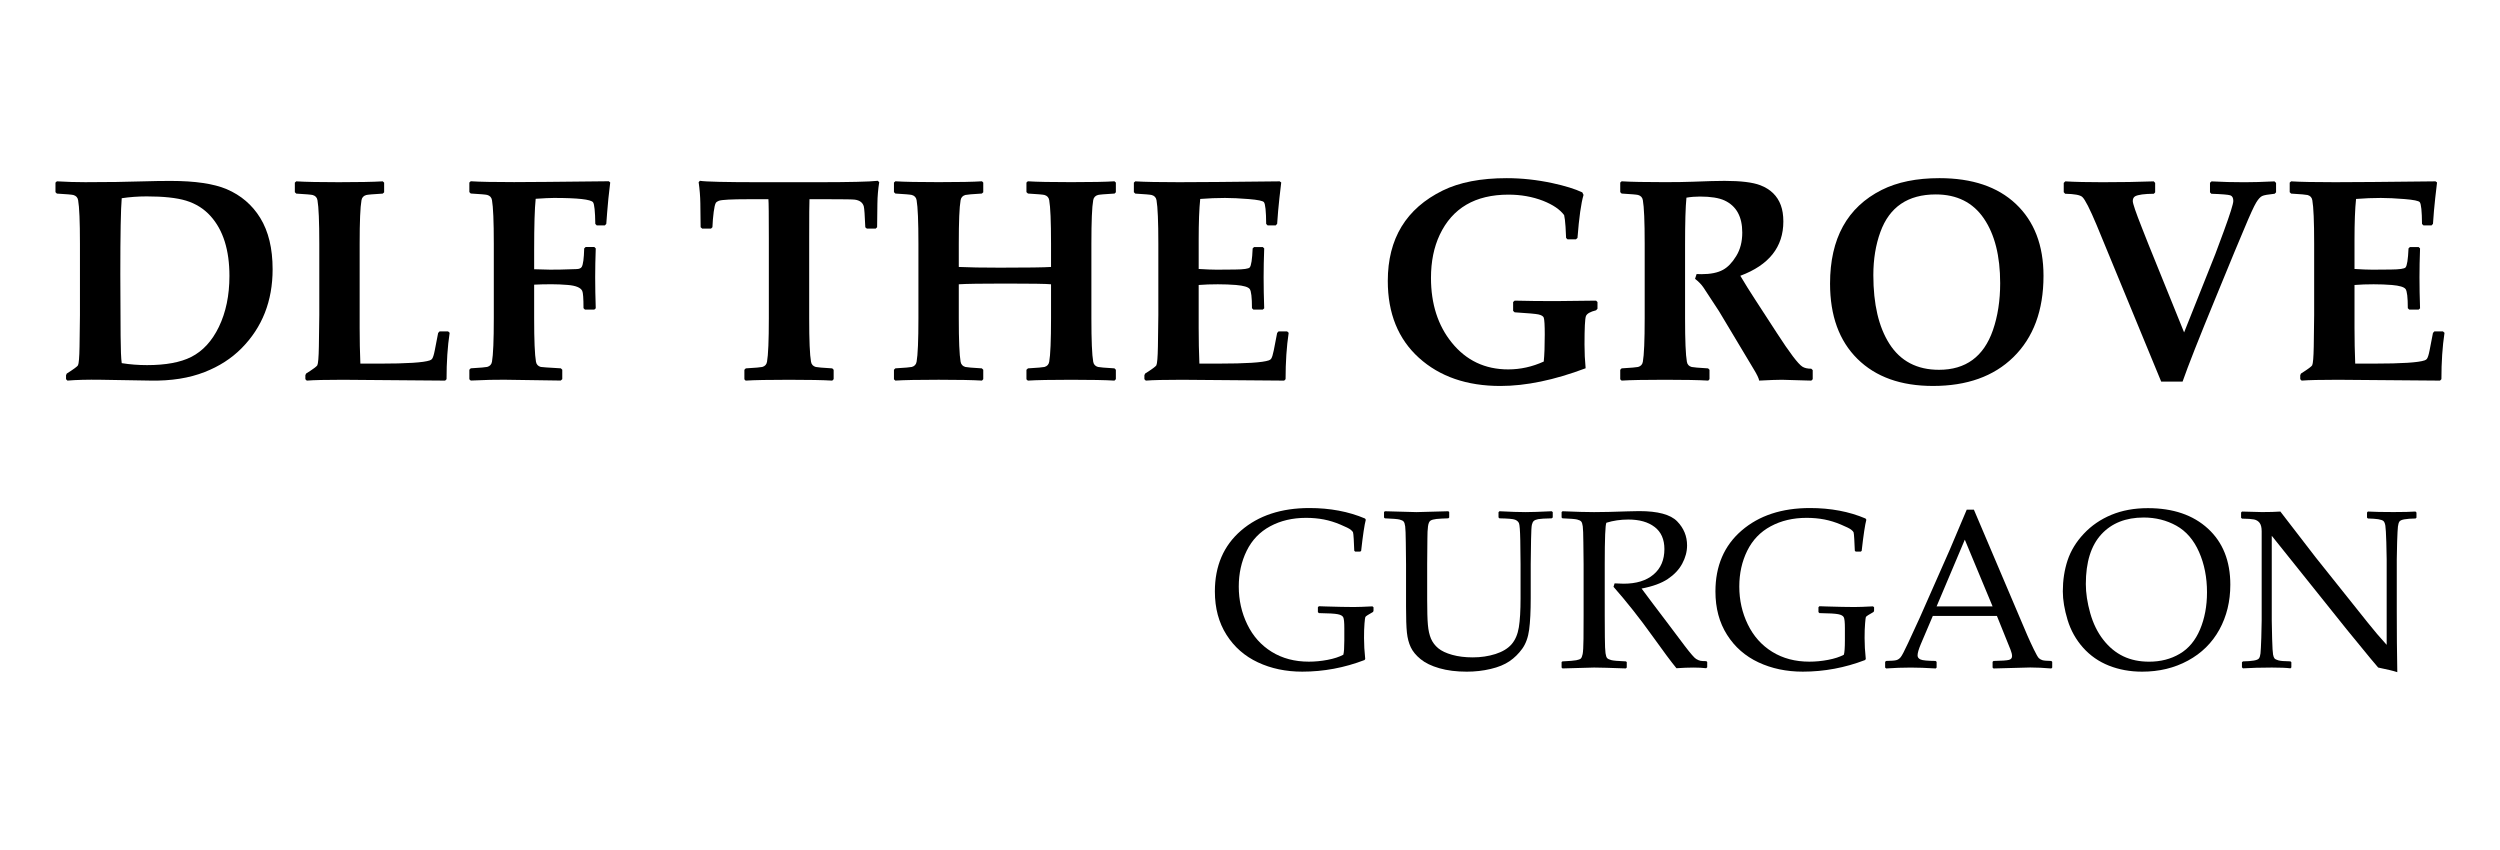
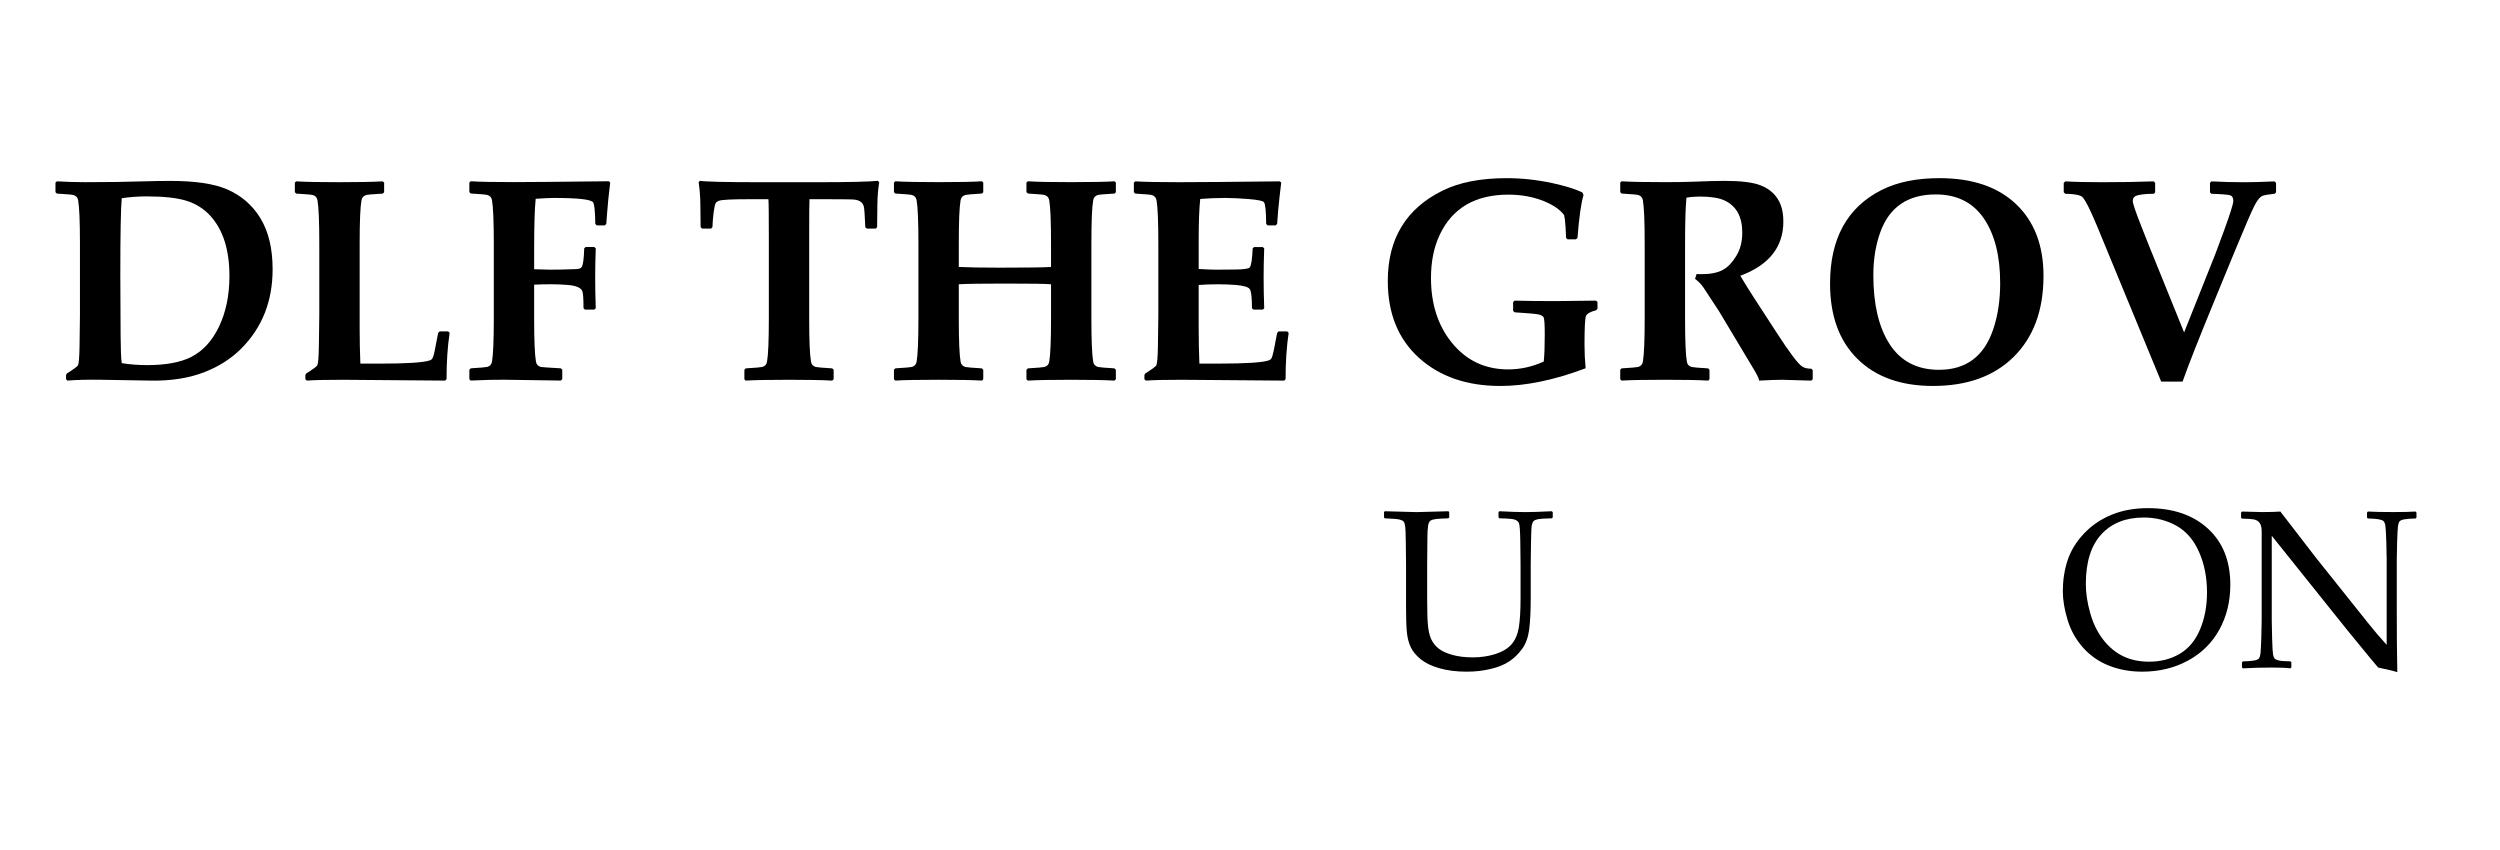
<svg xmlns="http://www.w3.org/2000/svg" version="1.1" id="Layer_1" x="0px" y="0px" width="147px" height="50px" viewBox="-45.667 2.5 147 50" enable-background="new -45.667 2.5 147 50" xml:space="preserve">
  <g>
    <g>
      <path d="M-29.637,18.332c0,1.87-0.609,3.417-1.827,4.647c-0.596,0.601-1.318,1.065-2.167,1.396    c-0.91,0.359-1.97,0.526-3.183,0.504l-2.919-0.049c-0.793-0.012-1.449,0.005-1.968,0.049l-0.083-0.083v-0.231l0.042-0.099    c0.408-0.258,0.629-0.422,0.661-0.487c0.05-0.1,0.08-0.466,0.091-1.101l0.024-1.851v-4.192c0-1.311-0.036-2.166-0.107-2.563    c-0.028-0.16-0.121-0.261-0.281-0.306c-0.083-0.022-0.405-0.05-0.968-0.083l-0.083-0.083v-0.563l0.083-0.075    c0.584,0.035,1.141,0.05,1.67,0.05c1.285,0,2.442-0.016,3.474-0.05c0.512-0.016,1.027-0.024,1.546-0.024    c1.433,0,2.533,0.163,3.298,0.487c0.838,0.36,1.495,0.921,1.968,1.687C-29.88,16.102-29.637,17.107-29.637,18.332z     M-32.176,18.729c0-1.528-0.369-2.702-1.108-3.522c-0.386-0.431-0.868-0.733-1.446-0.91c-0.552-0.166-1.321-0.249-2.307-0.249    c-0.513,0-1.003,0.037-1.472,0.107c-0.055,0.617-0.083,2.111-0.083,4.481l0.017,3.613c0.005,0.806,0.027,1.341,0.066,1.604    c0.485,0.078,0.981,0.116,1.488,0.116c1.097,0,1.962-0.159,2.596-0.479c0.684-0.347,1.227-0.937,1.629-1.769    C-32.382,20.862-32.176,19.864-32.176,18.729z" />
      <path d="M-19.228,22.069c-0.122,0.805-0.182,1.714-0.182,2.728l-0.083,0.083l-6.011-0.049c-1.003,0-1.711,0.016-2.125,0.049    l-0.083-0.083v-0.231l0.041-0.099c0.408-0.258,0.629-0.422,0.662-0.487c0.049-0.1,0.08-0.466,0.091-1.101l0.025-1.851v-4.192    c0-1.311-0.036-2.166-0.107-2.563c-0.028-0.16-0.122-0.261-0.281-0.306c-0.083-0.022-0.406-0.05-0.967-0.083l-0.083-0.083v-0.563    l0.083-0.075c0.567,0.035,1.4,0.05,2.497,0.05c1.136,0,1.998-0.016,2.588-0.05l0.083,0.075v0.571l-0.083,0.075    c-0.563,0.033-0.885,0.061-0.968,0.083c-0.16,0.044-0.253,0.146-0.281,0.306c-0.072,0.397-0.108,1.251-0.108,2.563v4.944    c0,0.723,0.014,1.423,0.042,2.101h1.125c1.609,0,2.596-0.063,2.96-0.191c0.061-0.022,0.104-0.052,0.132-0.09    c0.056-0.077,0.108-0.242,0.157-0.496l0.199-1.026l0.083-0.091h0.504L-19.228,22.069z" />
      <path d="M-9.786,13.23l-0.108,0.942C-9.916,14.383-9.94,14.659-9.967,15l-0.05,0.661l-0.083,0.091h-0.48l-0.083-0.083    c-0.011-0.744-0.055-1.169-0.133-1.274c-0.126-0.17-0.895-0.256-2.306-0.256c-0.226,0-0.583,0.017-1.067,0.05    c-0.06,0.562-0.09,1.571-0.09,3.026v1.116l0.935,0.025c0.281,0.005,0.802-0.006,1.562-0.034c0.149-0.005,0.249-0.046,0.298-0.124    c0.083-0.132,0.132-0.496,0.148-1.092l0.083-0.081h0.513l0.083,0.081c-0.022,0.619-0.033,1.184-0.033,1.697    c0,0.556,0.011,1.165,0.033,1.826l-0.083,0.074h-0.554l-0.083-0.082c0-0.578-0.025-0.918-0.075-1.018    c-0.093-0.192-0.377-0.309-0.851-0.348c-0.326-0.027-0.645-0.041-0.959-0.041c-0.38,0-0.719,0.009-1.017,0.024v1.969    c0,1.307,0.036,2.16,0.107,2.563c0.028,0.16,0.122,0.261,0.281,0.306c0.039,0.011,0.434,0.04,1.183,0.082l0.083,0.083v0.553    l-0.091,0.083l-3.323-0.049c-0.474-0.006-1.13,0.01-1.968,0.049l-0.082-0.075v-0.562l0.082-0.083    c0.563-0.032,0.886-0.062,0.968-0.082c0.16-0.044,0.253-0.146,0.281-0.306c0.071-0.403,0.107-1.256,0.107-2.563v-4.375    c0-1.306-0.036-2.161-0.107-2.563c-0.028-0.16-0.121-0.261-0.281-0.306c-0.083-0.022-0.406-0.05-0.968-0.083l-0.082-0.083v-0.563    l0.082-0.075c0.53,0.035,1.378,0.05,2.547,0.05c0.755,0,2.612-0.016,5.573-0.05L-9.786,13.23z" />
      <path d="M6.031,13.214c-0.065,0.408-0.102,0.829-0.107,1.265L5.907,15.86l-0.082,0.082H5.304l-0.091-0.075    c-0.028-0.704-0.058-1.118-0.091-1.239c-0.066-0.221-0.243-0.351-0.529-0.389c-0.11-0.016-0.629-0.025-1.554-0.025H1.93    c-0.011,0.193-0.017,0.959-0.017,2.299v4.696c0,1.312,0.036,2.166,0.108,2.563c0.027,0.16,0.121,0.261,0.281,0.306    c0.083,0.021,0.405,0.05,0.967,0.082l0.083,0.083v0.553L3.27,24.88c-0.546-0.033-1.395-0.049-2.546-0.049    c-1.18,0-2.028,0.016-2.547,0.049l-0.074-0.075v-0.562l0.083-0.083c0.562-0.032,0.884-0.062,0.967-0.082    c0.16-0.044,0.253-0.146,0.281-0.306c0.071-0.397,0.107-1.251,0.107-2.563v-4.696c0-1.361-0.008-2.129-0.025-2.299h-1.183    c-0.987,0-1.562,0.031-1.728,0.091c-0.088,0.034-0.148,0.075-0.182,0.125c-0.049,0.088-0.091,0.264-0.124,0.528    c-0.038,0.293-0.063,0.593-0.075,0.902l-0.083,0.082h-0.52l-0.091-0.082l-0.017-1.415c-0.006-0.396-0.039-0.807-0.099-1.231    l0.074-0.083c0.326,0.055,1.511,0.083,3.556,0.083h3.348c1.885,0,3.07-0.028,3.556-0.083L6.031,13.214z" />
      <path d="M19.946,24.797l-0.083,0.083c-0.546-0.033-1.395-0.049-2.546-0.049c-1.18,0-2.029,0.016-2.547,0.049l-0.082-0.075v-0.562    l0.09-0.083c0.562-0.032,0.884-0.062,0.968-0.082c0.159-0.044,0.253-0.146,0.281-0.306c0.071-0.397,0.107-1.251,0.107-2.563    v-1.993c-0.281-0.028-1.174-0.042-2.679-0.042c-1.389,0-2.304,0.013-2.745,0.042v1.993c0,1.312,0.036,2.166,0.107,2.563    c0.027,0.16,0.122,0.261,0.281,0.306c0.083,0.021,0.405,0.05,0.968,0.082l0.083,0.083v0.553l-0.075,0.083    c-0.551-0.033-1.4-0.049-2.547-0.049c-1.185,0-2.034,0.016-2.546,0.049l-0.083-0.075v-0.562l0.083-0.083    c0.563-0.032,0.885-0.062,0.968-0.082c0.16-0.044,0.252-0.146,0.281-0.306c0.071-0.397,0.107-1.251,0.107-2.563v-4.375    c0-1.311-0.036-2.166-0.107-2.563c-0.028-0.16-0.121-0.261-0.281-0.306c-0.083-0.022-0.405-0.05-0.968-0.083l-0.083-0.083v-0.563    l0.083-0.075c0.53,0.035,1.378,0.05,2.546,0.05c1.196,0,2.045-0.016,2.547-0.05l0.075,0.075v0.571l-0.083,0.075    c-0.563,0.033-0.884,0.061-0.968,0.083c-0.159,0.044-0.253,0.146-0.281,0.306c-0.072,0.397-0.107,1.251-0.107,2.563v1.364    c0.584,0.028,1.389,0.042,2.415,0.042c1.609,0,2.612-0.014,3.009-0.042v-1.364c0-1.311-0.036-2.166-0.107-2.563    c-0.028-0.16-0.122-0.261-0.281-0.306c-0.083-0.022-0.406-0.05-0.968-0.083l-0.09-0.083v-0.563l0.082-0.075    c0.535,0.035,1.384,0.05,2.547,0.05c1.202,0,2.05-0.016,2.546-0.05l0.083,0.075v0.571l-0.075,0.075    c-0.573,0.033-0.898,0.061-0.976,0.083c-0.16,0.044-0.253,0.146-0.281,0.306c-0.072,0.397-0.107,1.251-0.107,2.563v4.375    c0,1.312,0.036,2.166,0.107,2.563c0.028,0.16,0.121,0.261,0.281,0.306c0.083,0.021,0.405,0.05,0.968,0.082l0.083,0.083V24.797z" />
      <path d="M30.107,22.069c-0.121,0.805-0.182,1.714-0.182,2.728l-0.083,0.083l-6.011-0.049c-1.003,0-1.712,0.016-2.125,0.049    l-0.083-0.083v-0.231l0.042-0.099c0.408-0.258,0.628-0.422,0.662-0.487c0.049-0.105,0.08-0.473,0.091-1.101l0.025-1.851v-4.192    c0-1.311-0.036-2.166-0.107-2.563c-0.028-0.16-0.122-0.261-0.281-0.306c-0.083-0.022-0.405-0.05-0.968-0.083l-0.083-0.083v-0.563    l0.083-0.075c0.557,0.035,1.417,0.05,2.58,0.05c1.037,0,3.006-0.016,5.912-0.05l0.09,0.066l-0.107,0.918    c-0.033,0.292-0.058,0.54-0.074,0.745l-0.059,0.769l-0.083,0.091h-0.479l-0.083-0.083c-0.006-0.749-0.05-1.178-0.133-1.281    c-0.061-0.079-0.357-0.139-0.889-0.183c-0.532-0.043-0.999-0.066-1.401-0.066c-0.48,0-0.965,0.02-1.456,0.059    c-0.06,0.579-0.09,1.381-0.09,2.406v1.711c0.435,0.027,0.788,0.042,1.058,0.042l1.083-0.009c0.507-0.005,0.793-0.046,0.86-0.123    c0.088-0.1,0.146-0.472,0.173-1.118l0.083-0.081h0.513l0.083,0.081c-0.023,0.619-0.034,1.184-0.034,1.697    c0,0.556,0.011,1.165,0.034,1.826l-0.083,0.074h-0.554l-0.083-0.082c0-0.633-0.044-1.01-0.132-1.127    c-0.088-0.12-0.355-0.199-0.802-0.238c-0.337-0.027-0.695-0.041-1.075-0.041c-0.402,0-0.777,0.013-1.124,0.041v2.522    c0,0.723,0.014,1.423,0.042,2.101h1.124c1.61,0,2.596-0.063,2.96-0.191c0.06-0.022,0.105-0.052,0.132-0.09    c0.055-0.077,0.107-0.242,0.157-0.496l0.199-1.026l0.082-0.091h0.504L30.107,22.069z" />
      <path d="M48.264,20.655l-0.083,0.091c-0.342,0.083-0.54,0.197-0.596,0.344c-0.055,0.146-0.083,0.704-0.083,1.674    c0,0.469,0.022,0.932,0.066,1.39c-1.841,0.694-3.512,1.041-5.011,1.041c-1.974,0-3.57-0.551-4.792-1.656    c-1.22-1.105-1.83-2.612-1.83-4.519c0-2.485,1.077-4.258,3.231-5.317c0.987-0.485,2.242-0.727,3.763-0.727    c0.881,0,1.775,0.097,2.679,0.29c0.744,0.161,1.332,0.342,1.763,0.545l0.074,0.149c-0.144,0.485-0.263,1.329-0.356,2.531    l-0.091,0.081h-0.496l-0.083-0.081c0-0.105-0.011-0.322-0.032-0.65c-0.023-0.327-0.05-0.559-0.083-0.69    c-0.242-0.331-0.655-0.612-1.239-0.844c-0.629-0.243-1.307-0.362-2.035-0.362c-1.95,0-3.299,0.787-4.043,2.364    c-0.341,0.727-0.513,1.569-0.513,2.529c0,1.533,0.407,2.802,1.225,3.811c0.848,1.048,1.954,1.572,3.315,1.572    c0.722,0,1.418-0.155,2.091-0.462c0.039-0.387,0.059-0.915,0.059-1.588c0-0.546-0.02-0.876-0.059-0.993    c-0.033-0.087-0.138-0.15-0.314-0.19c-0.149-0.033-0.614-0.075-1.396-0.124l-0.091-0.083v-0.521l0.091-0.083    c0.799,0.021,1.638,0.03,2.514,0.026c0.507-0.006,1.265-0.015,2.273-0.026l0.083,0.083V20.655z" />
      <path d="M60.922,24.797l-0.083,0.083c-0.039,0-0.144-0.002-0.313-0.008c-0.755-0.027-1.228-0.041-1.414-0.041    c-0.282,0-0.728,0.016-1.339,0.049c-0.022-0.133-0.128-0.353-0.315-0.661l-2.05-3.423l-0.917-1.398    c-0.116-0.17-0.278-0.338-0.489-0.503l0.091-0.281c0.127,0.005,0.221,0.008,0.282,0.008c0.539,0,0.964-0.086,1.272-0.257    c0.281-0.153,0.54-0.423,0.777-0.811c0.237-0.384,0.354-0.844,0.354-1.381c0-0.93-0.346-1.559-1.04-1.884    c-0.331-0.154-0.813-0.231-1.449-0.231c-0.273,0-0.539,0.021-0.793,0.065c-0.055,0.541-0.081,1.461-0.081,2.763v4.324    c0,1.312,0.035,2.166,0.107,2.563c0.026,0.16,0.119,0.261,0.28,0.306c0.083,0.021,0.405,0.05,0.967,0.082l0.083,0.083v0.553    l-0.074,0.083c-0.551-0.033-1.399-0.049-2.547-0.049c-1.185,0-2.033,0.016-2.546,0.049l-0.082-0.075v-0.562l0.082-0.083    c0.562-0.032,0.885-0.062,0.968-0.082c0.158-0.044,0.254-0.146,0.28-0.306c0.072-0.397,0.108-1.251,0.108-2.563v-4.375    c0-1.311-0.036-2.166-0.108-2.563c-0.026-0.16-0.122-0.261-0.28-0.306c-0.083-0.022-0.406-0.05-0.968-0.083l-0.082-0.083v-0.563    l0.082-0.075c0.541,0.035,1.39,0.05,2.546,0.05c0.673,0,1.219-0.009,1.638-0.025c0.832-0.033,1.455-0.05,1.869-0.05    c0.953,0,1.653,0.085,2.1,0.256c0.602,0.231,1.003,0.623,1.207,1.175c0.1,0.271,0.149,0.589,0.149,0.958    c0,1.5-0.844,2.563-2.53,3.191c0.275,0.463,0.566,0.933,0.877,1.407l1.272,1.958c0.749,1.158,1.247,1.817,1.496,1.977    c0.128,0.083,0.304,0.123,0.529,0.123l0.083,0.083V24.797z" />
      <path d="M74.491,18.72c0,2.035-0.594,3.631-1.778,4.787c-1.152,1.125-2.726,1.687-4.721,1.687c-1.886,0-3.366-0.53-4.44-1.59    c-1.075-1.062-1.612-2.538-1.612-4.428c0-2.65,1.011-4.487,3.034-5.507c0.922-0.463,2.054-0.694,3.398-0.694    c1.924,0,3.42,0.505,4.49,1.513C73.948,15.512,74.491,16.923,74.491,18.72z M71.943,19.15c0-1.598-0.319-2.867-0.962-3.809    c-0.643-0.938-1.584-1.409-2.824-1.409c-1.638,0-2.723,0.737-3.258,2.209c-0.275,0.754-0.414,1.601-0.414,2.538    c0,1.704,0.315,3.049,0.943,4.034c0.65,1.021,1.623,1.531,2.918,1.531c1.571,0,2.628-0.774,3.168-2.324    C71.8,21.1,71.943,20.175,71.943,19.15z" />
      <path d="M88.166,13.809l-0.082,0.083c-0.387,0.04-0.634,0.083-0.741,0.136c-0.106,0.053-0.222,0.178-0.342,0.376    c-0.133,0.215-0.369,0.733-0.711,1.555l-0.587,1.398l-1.108,2.695c-0.954,2.315-1.597,3.943-1.926,4.886h-1.258l-3.795-9.202    c-0.402-0.959-0.684-1.511-0.844-1.654c-0.121-0.115-0.458-0.178-1.008-0.189l-0.083-0.091v-0.547l0.091-0.091    c0.579,0.035,1.309,0.05,2.19,0.05c1.103,0,2.106-0.016,3.011-0.05l0.083,0.091v0.555l-0.075,0.083    c-0.558,0.005-0.924,0.055-1.1,0.148c-0.094,0.055-0.14,0.149-0.14,0.282c0,0.143,0.178,0.666,0.537,1.571l0.388,0.983    l2.093,5.169l1.835-4.606c0.07-0.176,0.236-0.619,0.495-1.332c0.375-1.024,0.563-1.622,0.563-1.793    c0-0.182-0.061-0.292-0.181-0.331c-0.123-0.038-0.491-0.07-1.109-0.09l-0.081-0.083v-0.563l0.091-0.083    c0.621,0.035,1.27,0.05,1.941,0.05c0.479,0,1.067-0.016,1.762-0.05l0.091,0.091V13.809z" />
-       <path d="M98.07,22.069c-0.122,0.805-0.182,1.714-0.182,2.728l-0.083,0.083l-6.01-0.049c-1.004,0-1.712,0.016-2.126,0.049    l-0.082-0.083v-0.231l0.041-0.099c0.407-0.258,0.628-0.422,0.661-0.487c0.05-0.105,0.08-0.473,0.092-1.101l0.024-1.851v-4.192    c0-1.311-0.036-2.166-0.108-2.563c-0.026-0.16-0.12-0.261-0.279-0.306c-0.084-0.022-0.407-0.05-0.967-0.083l-0.084-0.083v-0.563    l0.084-0.075c0.555,0.035,1.415,0.05,2.579,0.05c1.035,0,3.005-0.016,5.911-0.05l0.09,0.066l-0.107,0.918    c-0.032,0.292-0.058,0.54-0.074,0.745l-0.058,0.769l-0.082,0.091h-0.479l-0.084-0.083c-0.006-0.749-0.05-1.178-0.132-1.281    c-0.062-0.079-0.357-0.139-0.89-0.183c-0.532-0.043-0.999-0.066-1.401-0.066c-0.479,0-0.965,0.02-1.455,0.059    c-0.061,0.579-0.091,1.381-0.091,2.406v1.711c0.436,0.027,0.788,0.042,1.059,0.042l1.082-0.009    c0.509-0.005,0.795-0.046,0.86-0.123c0.089-0.1,0.146-0.472,0.175-1.118l0.081-0.081h0.514l0.083,0.081    c-0.023,0.619-0.034,1.184-0.034,1.697c0,0.556,0.011,1.165,0.034,1.826l-0.083,0.074h-0.555l-0.082-0.082    c0-0.633-0.044-1.01-0.133-1.127c-0.089-0.12-0.355-0.199-0.803-0.238c-0.335-0.027-0.693-0.041-1.073-0.041    c-0.403,0-0.778,0.013-1.125,0.041v2.522c0,0.723,0.015,1.423,0.041,2.101h1.125c1.609,0,2.596-0.063,2.96-0.191    c0.06-0.022,0.105-0.052,0.132-0.09c0.055-0.077,0.107-0.242,0.156-0.496l0.199-1.026l0.083-0.091h0.504L98.07,22.069z" />
    </g>
    <g>
-       <path d="M35.096,38.208v0.194l-0.025,0.078l-0.319,0.188c-0.078,0.049-0.124,0.085-0.136,0.112    c-0.015,0.025-0.031,0.155-0.051,0.386c-0.02,0.231-0.027,0.515-0.027,0.85c0,0.378,0.023,0.786,0.07,1.23l-0.039,0.063    c-1.188,0.456-2.409,0.684-3.662,0.684c-0.962,0-1.833-0.183-2.608-0.547c-0.777-0.363-1.393-0.903-1.848-1.62    s-0.683-1.566-0.683-2.549c0-1.502,0.513-2.693,1.538-3.579c1.026-0.885,2.365-1.326,4.018-1.326c1.213,0,2.304,0.205,3.273,0.616    l0.045,0.073c-0.078,0.289-0.17,0.899-0.273,1.828l-0.053,0.044h-0.299l-0.053-0.051l-0.031-0.689    c-0.014-0.227-0.028-0.358-0.043-0.397c-0.016-0.04-0.063-0.09-0.14-0.153c-0.078-0.063-0.278-0.163-0.603-0.299    c-0.322-0.137-0.646-0.236-0.971-0.3c-0.326-0.063-0.675-0.095-1.048-0.095c-0.794,0-1.497,0.166-2.107,0.495    c-0.612,0.329-1.073,0.81-1.383,1.442c-0.31,0.631-0.465,1.332-0.465,2.104c0,0.797,0.167,1.54,0.501,2.227    c0.333,0.688,0.813,1.225,1.438,1.611c0.625,0.385,1.351,0.577,2.179,0.577c0.361,0,0.727-0.034,1.103-0.106    c0.375-0.071,0.685-0.172,0.927-0.302c0.039-0.138,0.058-0.419,0.058-0.839v-0.723c0-0.342-0.021-0.557-0.064-0.641    c-0.043-0.085-0.15-0.145-0.322-0.179c-0.171-0.035-0.541-0.057-1.109-0.065l-0.059-0.059v-0.286l0.059-0.06l0.396,0.014    c0.681,0.021,1.237,0.033,1.666,0.033c0.247,0,0.608-0.014,1.087-0.039L35.096,38.208z" />
      <path d="M35.715,32.606l0.051-0.045c1.075,0.034,1.696,0.051,1.86,0.051c0.147,0,0.771-0.017,1.867-0.051l0.053,0.045v0.324    l-0.053,0.047c-0.3,0.009-0.529,0.022-0.693,0.038c-0.161,0.018-0.281,0.051-0.354,0.098c-0.073,0.048-0.122,0.159-0.146,0.335    c-0.025,0.176-0.036,0.421-0.036,0.732l-0.013,1.497v2.068c0,0.681,0.014,1.181,0.043,1.499c0.027,0.319,0.089,0.588,0.181,0.808    c0.095,0.218,0.236,0.407,0.427,0.565c0.191,0.158,0.465,0.288,0.819,0.387c0.355,0.1,0.76,0.149,1.211,0.149    c0.477,0,0.922-0.066,1.337-0.198c0.414-0.133,0.729-0.324,0.947-0.575c0.216-0.251,0.358-0.581,0.425-0.993    c0.067-0.408,0.101-0.979,0.101-1.706v-2.004c0-0.339-0.006-0.804-0.016-1.395c-0.011-0.594-0.037-0.934-0.078-1.022    c-0.042-0.09-0.116-0.157-0.229-0.202c-0.109-0.046-0.417-0.072-0.92-0.081l-0.053-0.053v-0.307l0.053-0.057    c0.642,0.034,1.155,0.051,1.543,0.051c0.329,0,0.841-0.017,1.533-0.051l0.06,0.051v0.313l-0.06,0.053    c-0.406,0.009-0.672,0.024-0.796,0.048c-0.123,0.024-0.21,0.06-0.261,0.107c-0.05,0.048-0.085,0.122-0.11,0.222    c-0.023,0.101-0.04,0.388-0.048,0.859l-0.02,1.464v1.978c0,0.788-0.031,1.411-0.092,1.866c-0.061,0.457-0.196,0.83-0.406,1.122    c-0.212,0.293-0.46,0.539-0.749,0.736c-0.288,0.196-0.657,0.349-1.108,0.454c-0.451,0.107-0.92,0.16-1.405,0.16    c-0.606,0-1.145-0.067-1.611-0.202c-0.466-0.134-0.833-0.312-1.103-0.534c-0.27-0.22-0.461-0.453-0.578-0.698    s-0.193-0.533-0.228-0.865s-0.051-0.838-0.051-1.519v-2.498l-0.014-1.269c-0.006-0.495-0.017-0.814-0.036-0.958    s-0.051-0.237-0.093-0.285c-0.04-0.048-0.119-0.087-0.236-0.117c-0.117-0.029-0.405-0.055-0.865-0.071l-0.051-0.047V32.606z" />
-       <path d="M46.157,32.606l0.051-0.045c0.795,0.034,1.411,0.051,1.854,0.051c0.49,0,1.151-0.015,1.984-0.045    c0.309-0.009,0.532-0.014,0.671-0.014c1.097,0,1.841,0.201,2.23,0.599c0.39,0.399,0.586,0.872,0.586,1.42    c0,0.362-0.097,0.722-0.286,1.072c-0.19,0.352-0.475,0.651-0.847,0.9c-0.373,0.249-0.887,0.438-1.542,0.563    c0.122,0.17,0.341,0.462,0.657,0.879l0.925,1.222c0.299,0.404,0.619,0.83,0.962,1.279c0.343,0.448,0.564,0.703,0.664,0.76    c0.1,0.06,0.185,0.095,0.256,0.108c0.072,0.014,0.187,0.02,0.342,0.02l0.053,0.052v0.307l-0.059,0.058    c-0.208-0.025-0.455-0.039-0.741-0.039c-0.308,0-0.645,0.014-1.009,0.039c-0.299-0.364-0.771-0.995-1.412-1.893    c-0.746-1.042-1.509-2.007-2.289-2.895l0.064-0.202c0.225,0.013,0.401,0.02,0.527,0.02c0.75,0,1.337-0.179,1.762-0.54    c0.427-0.36,0.64-0.859,0.64-1.497c0-0.571-0.192-1.005-0.573-1.297c-0.382-0.294-0.898-0.439-1.548-0.439    c-0.456,0-0.885,0.063-1.289,0.188c-0.064,0.095-0.098,0.908-0.098,2.44v3.011l0.007,1.271c0.004,0.489,0.017,0.807,0.039,0.948    c0.021,0.144,0.052,0.24,0.094,0.287s0.122,0.087,0.239,0.119c0.116,0.033,0.404,0.058,0.863,0.076l0.053,0.038v0.325    l-0.053,0.052c-0.021,0-0.402-0.013-1.145-0.038c-0.308-0.009-0.548-0.014-0.722-0.014c-0.135,0-0.754,0.018-1.861,0.052    l-0.051-0.052v-0.325l0.051-0.038c0.404-0.019,0.673-0.039,0.807-0.066c0.135-0.025,0.225-0.06,0.271-0.1    c0.044-0.041,0.081-0.129,0.109-0.264s0.044-0.434,0.05-0.897l0.006-1.374v-3.011l-0.014-1.269    c-0.004-0.495-0.016-0.814-0.035-0.958s-0.051-0.237-0.092-0.285s-0.119-0.087-0.236-0.117c-0.117-0.029-0.407-0.055-0.866-0.071    l-0.051-0.047V32.606z" />
-       <path d="M64.529,38.208v0.194l-0.025,0.078l-0.319,0.188c-0.078,0.049-0.124,0.085-0.138,0.112    c-0.012,0.025-0.029,0.155-0.047,0.386c-0.02,0.231-0.029,0.515-0.029,0.85c0,0.378,0.022,0.786,0.07,1.23l-0.039,0.063    c-1.188,0.456-2.41,0.684-3.663,0.684c-0.962,0-1.831-0.183-2.608-0.547c-0.775-0.363-1.393-0.903-1.847-1.62    c-0.456-0.717-0.683-1.566-0.683-2.549c0-1.502,0.512-2.693,1.537-3.579c1.026-0.885,2.366-1.326,4.017-1.326    c1.216,0,2.306,0.205,3.272,0.616l0.047,0.073c-0.078,0.289-0.169,0.899-0.274,1.828l-0.051,0.044h-0.3l-0.052-0.051l-0.033-0.689    c-0.014-0.227-0.026-0.358-0.041-0.397c-0.017-0.04-0.063-0.09-0.142-0.153c-0.077-0.063-0.278-0.163-0.602-0.299    c-0.322-0.137-0.646-0.236-0.972-0.3c-0.325-0.063-0.675-0.095-1.048-0.095c-0.794,0-1.496,0.166-2.106,0.495    c-0.613,0.329-1.072,0.81-1.384,1.442c-0.311,0.631-0.465,1.332-0.465,2.104c0,0.797,0.167,1.54,0.501,2.227    c0.335,0.688,0.812,1.225,1.438,1.611c0.625,0.385,1.351,0.577,2.179,0.577c0.36,0,0.729-0.034,1.104-0.106    c0.375-0.071,0.685-0.172,0.927-0.302c0.039-0.138,0.06-0.419,0.06-0.839v-0.723c0-0.342-0.022-0.557-0.066-0.641    c-0.043-0.085-0.15-0.145-0.321-0.179c-0.171-0.035-0.542-0.057-1.109-0.065l-0.059-0.059v-0.286l0.059-0.06l0.397,0.014    c0.681,0.021,1.235,0.033,1.664,0.033c0.248,0,0.61-0.014,1.088-0.039L64.529,38.208z" />
-       <path d="M65.238,41.805l-0.059-0.052v-0.337l0.059-0.053c0.316-0.004,0.521-0.021,0.611-0.05c0.09-0.026,0.173-0.084,0.243-0.169    c0.072-0.084,0.217-0.359,0.434-0.829l0.684-1.483l1.769-4.007c0.335-0.784,0.667-1.57,0.997-2.356h0.422l2.777,6.532l0.372,0.873    c0.107,0.247,0.232,0.515,0.373,0.807c0.141,0.29,0.239,0.461,0.293,0.514s0.122,0.093,0.202,0.119    c0.08,0.028,0.259,0.046,0.535,0.05l0.053,0.053v0.337l-0.053,0.052c-0.458-0.038-0.872-0.058-1.241-0.058    c-0.721,0.021-1.44,0.042-2.16,0.058l-0.052-0.052v-0.337l0.052-0.053c0.486-0.008,0.789-0.03,0.911-0.063    c0.12-0.032,0.182-0.106,0.182-0.224c0-0.096-0.03-0.222-0.091-0.377l-0.8-1.985h-3.768l-0.709,1.666    c-0.126,0.3-0.188,0.518-0.188,0.657c0,0.109,0.059,0.188,0.177,0.24c0.116,0.053,0.411,0.081,0.884,0.085l0.059,0.053v0.337    l-0.053,0.052c-0.558-0.034-1.049-0.052-1.47-0.052C66.205,41.753,65.724,41.771,65.238,41.805z M68.205,38.156h3.292    l-1.633-3.923L68.205,38.156z" />
      <path d="M75.627,37.271c0-0.651,0.093-1.258,0.279-1.822c0.188-0.564,0.504-1.086,0.954-1.564c0.448-0.479,0.989-0.85,1.623-1.113    c0.632-0.262,1.348-0.393,2.146-0.393c1.479,0,2.657,0.401,3.534,1.206c0.875,0.805,1.313,1.903,1.313,3.295    c0,0.981-0.215,1.861-0.644,2.642c-0.431,0.78-1.045,1.388-1.846,1.821c-0.8,0.436-1.698,0.651-2.697,0.651    c-0.707,0-1.356-0.119-1.95-0.354c-0.596-0.236-1.101-0.589-1.52-1.057c-0.418-0.47-0.723-1.012-0.911-1.627    C75.722,38.34,75.627,37.779,75.627,37.271z M76.98,36.842c0,0.528,0.086,1.098,0.257,1.707c0.172,0.61,0.428,1.133,0.769,1.569    c0.34,0.436,0.731,0.758,1.177,0.972c0.444,0.213,0.951,0.317,1.519,0.317c0.674,0,1.271-0.152,1.796-0.461    c0.525-0.307,0.924-0.786,1.198-1.435c0.272-0.647,0.409-1.375,0.409-2.182c0-0.876-0.156-1.668-0.469-2.375    c-0.312-0.707-0.757-1.222-1.333-1.543c-0.578-0.319-1.217-0.481-1.92-0.481c-1.054,0-1.884,0.331-2.491,0.989    C77.284,34.58,76.98,35.553,76.98,36.842z" />
      <path d="M86.218,41.799l-0.058-0.06V41.44l0.058-0.051c0.265-0.005,0.475-0.02,0.634-0.047c0.159-0.025,0.262-0.069,0.308-0.129    c0.044-0.061,0.074-0.158,0.09-0.293c0.015-0.135,0.03-0.438,0.047-0.911c0.014-0.473,0.022-0.811,0.022-1.016v-5.257    c0-0.221-0.041-0.384-0.121-0.491c-0.08-0.104-0.189-0.172-0.329-0.201c-0.138-0.027-0.375-0.045-0.708-0.049l-0.053-0.052v-0.306    l0.053-0.058c0.598,0.021,0.99,0.031,1.177,0.031c0.438,0,0.799-0.011,1.08-0.031l2.075,2.693l3.053,3.825    c0.368,0.463,0.741,0.903,1.123,1.32v-5.035c0-0.157-0.007-0.49-0.021-0.998c-0.016-0.511-0.035-0.834-0.056-0.972    c-0.022-0.136-0.06-0.227-0.113-0.276c-0.054-0.046-0.157-0.082-0.306-0.106c-0.15-0.022-0.354-0.038-0.609-0.043l-0.051-0.051    v-0.3l0.051-0.058c0.352,0.021,0.853,0.031,1.503,0.031c0.595,0,1.025-0.011,1.295-0.031l0.059,0.058v0.3l-0.052,0.051    c-0.286,0.005-0.508,0.021-0.663,0.05c-0.157,0.027-0.255,0.074-0.294,0.14c-0.039,0.064-0.065,0.161-0.081,0.286    c-0.016,0.126-0.03,0.426-0.047,0.898c-0.014,0.473-0.021,0.813-0.021,1.021v3.09l0.007,1.79c0.01,0.585,0.018,1.172,0.024,1.762    c-0.215-0.073-0.591-0.164-1.125-0.273l-0.461-0.546l-1.386-1.692l-4.41-5.509v4.988c0,0.2,0.007,0.557,0.022,1.068    c0.014,0.511,0.034,0.822,0.055,0.93c0.022,0.108,0.05,0.185,0.085,0.225c0.033,0.04,0.108,0.08,0.225,0.114    c0.115,0.034,0.353,0.054,0.712,0.059l0.053,0.051v0.307l-0.053,0.052c-0.226-0.03-0.591-0.046-1.093-0.046    C87.27,41.753,86.704,41.769,86.218,41.799z" />
    </g>
  </g>
</svg>